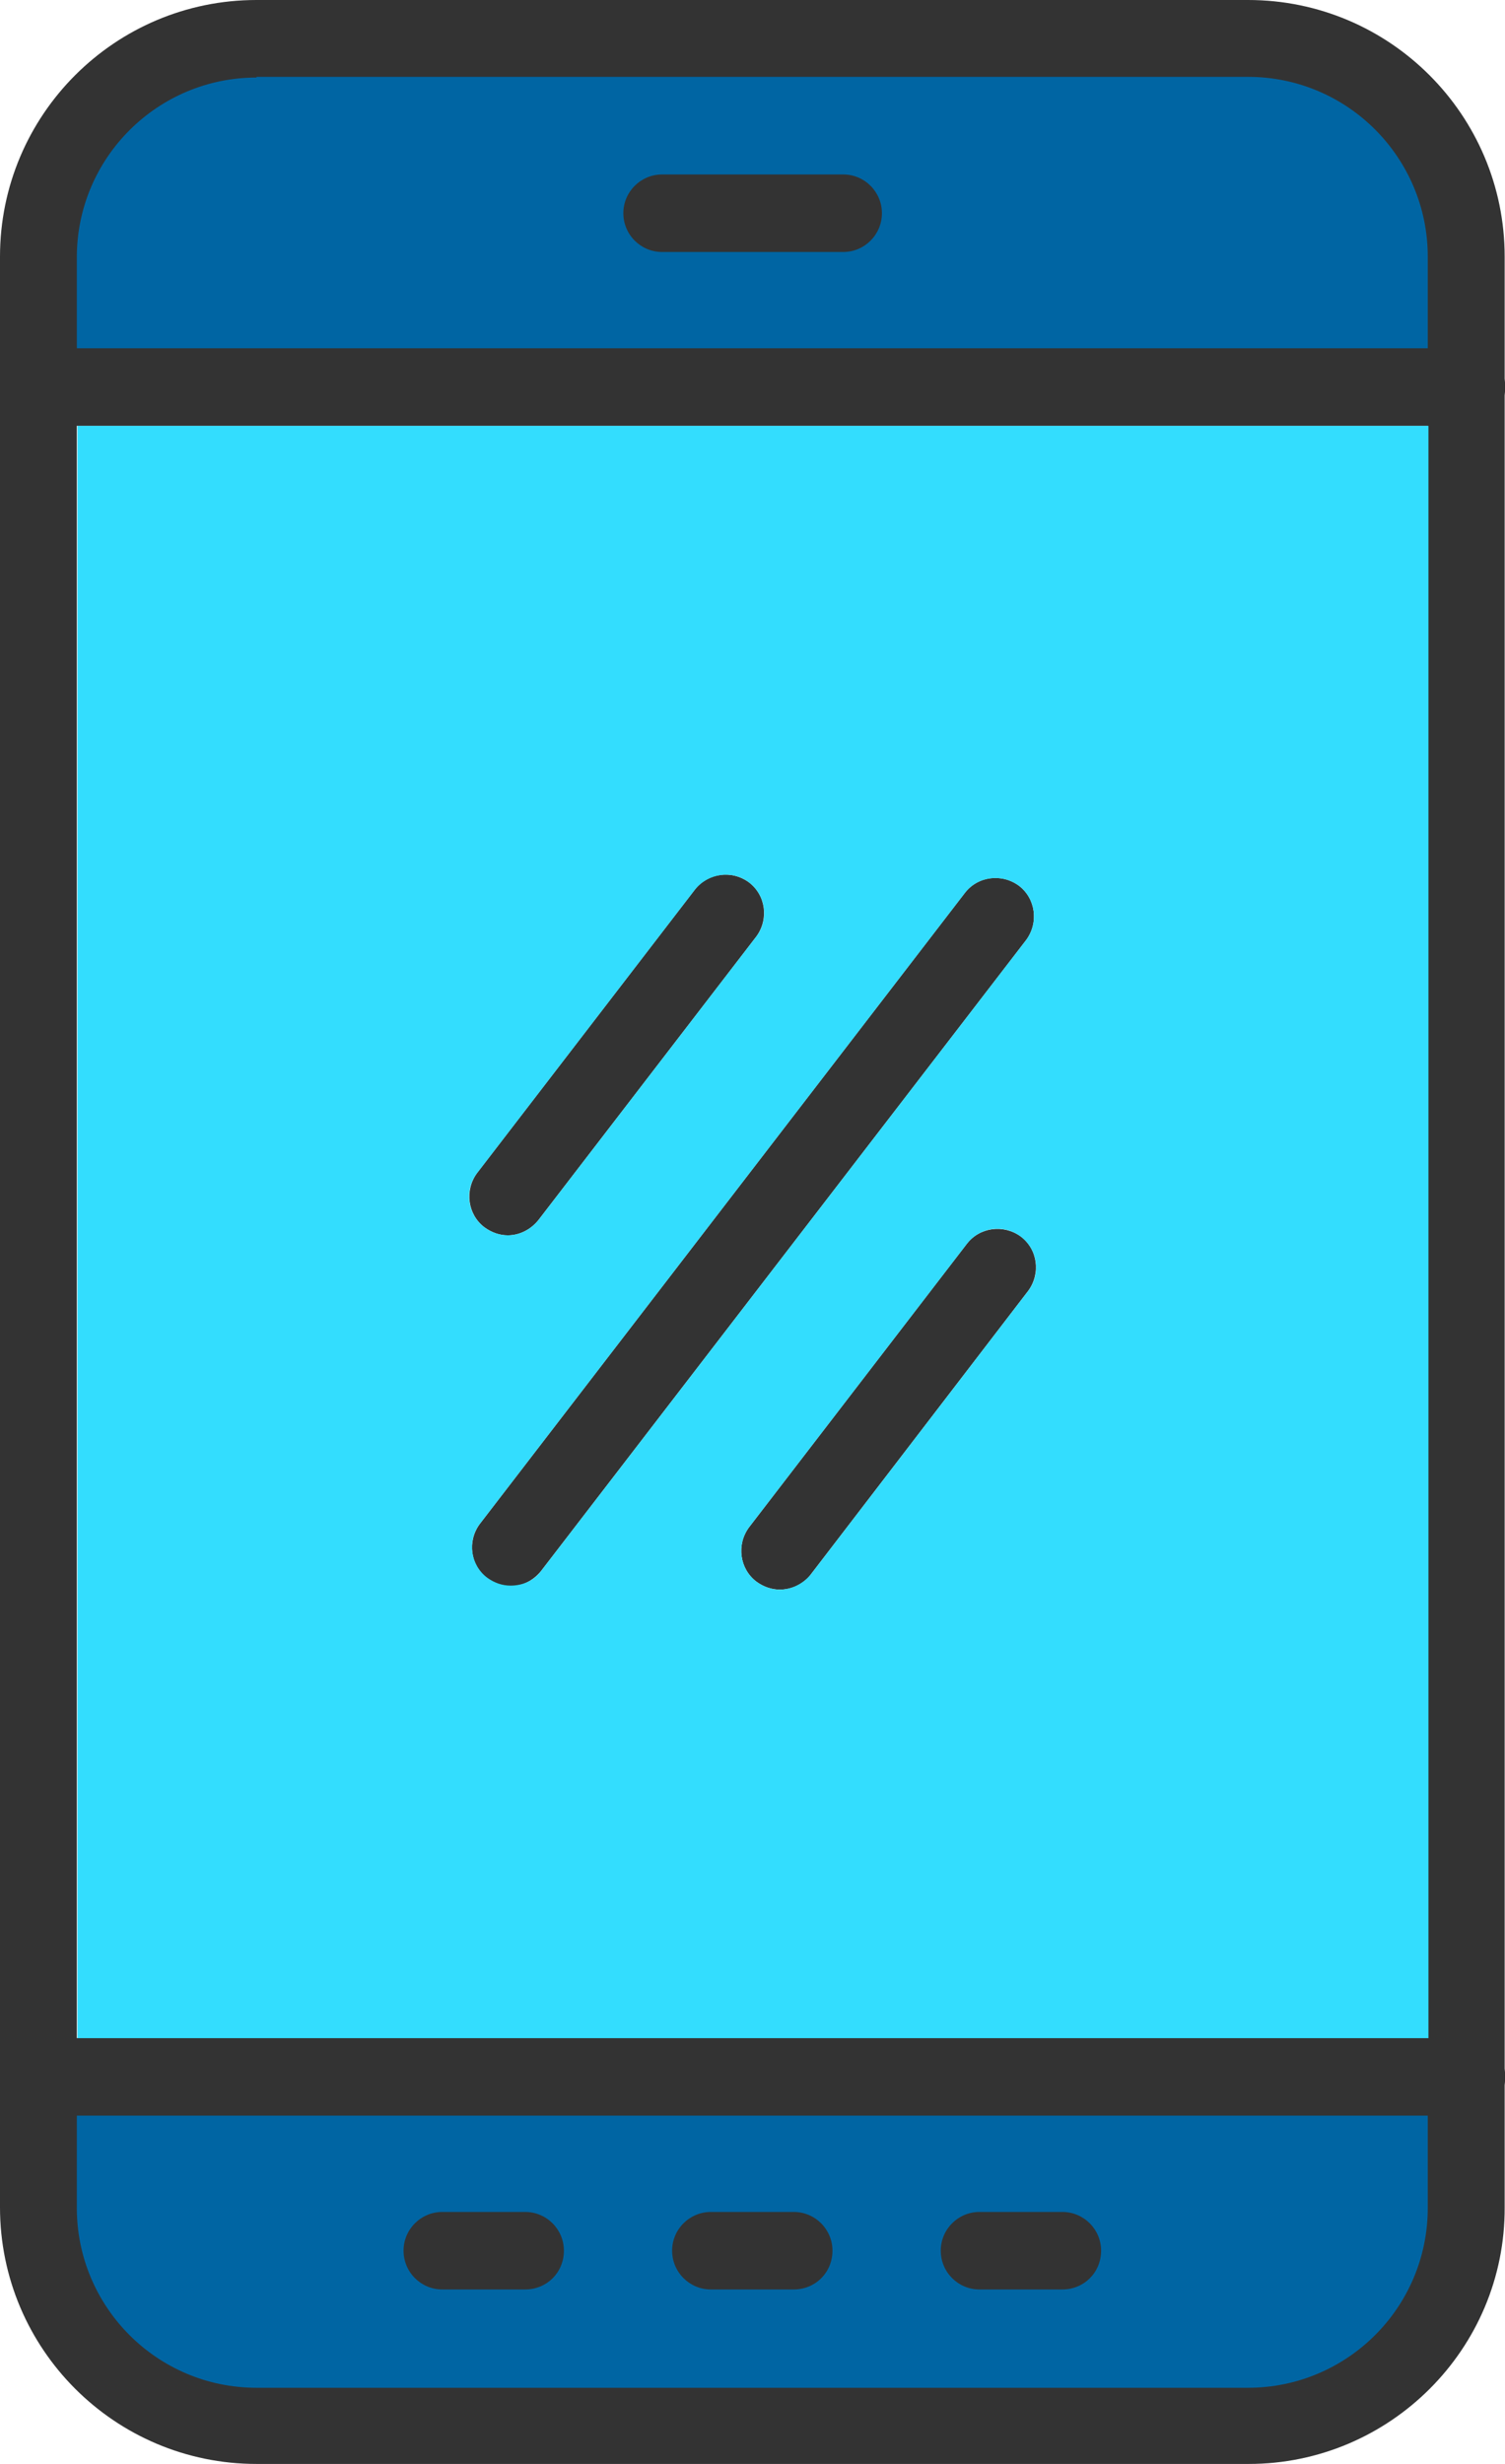
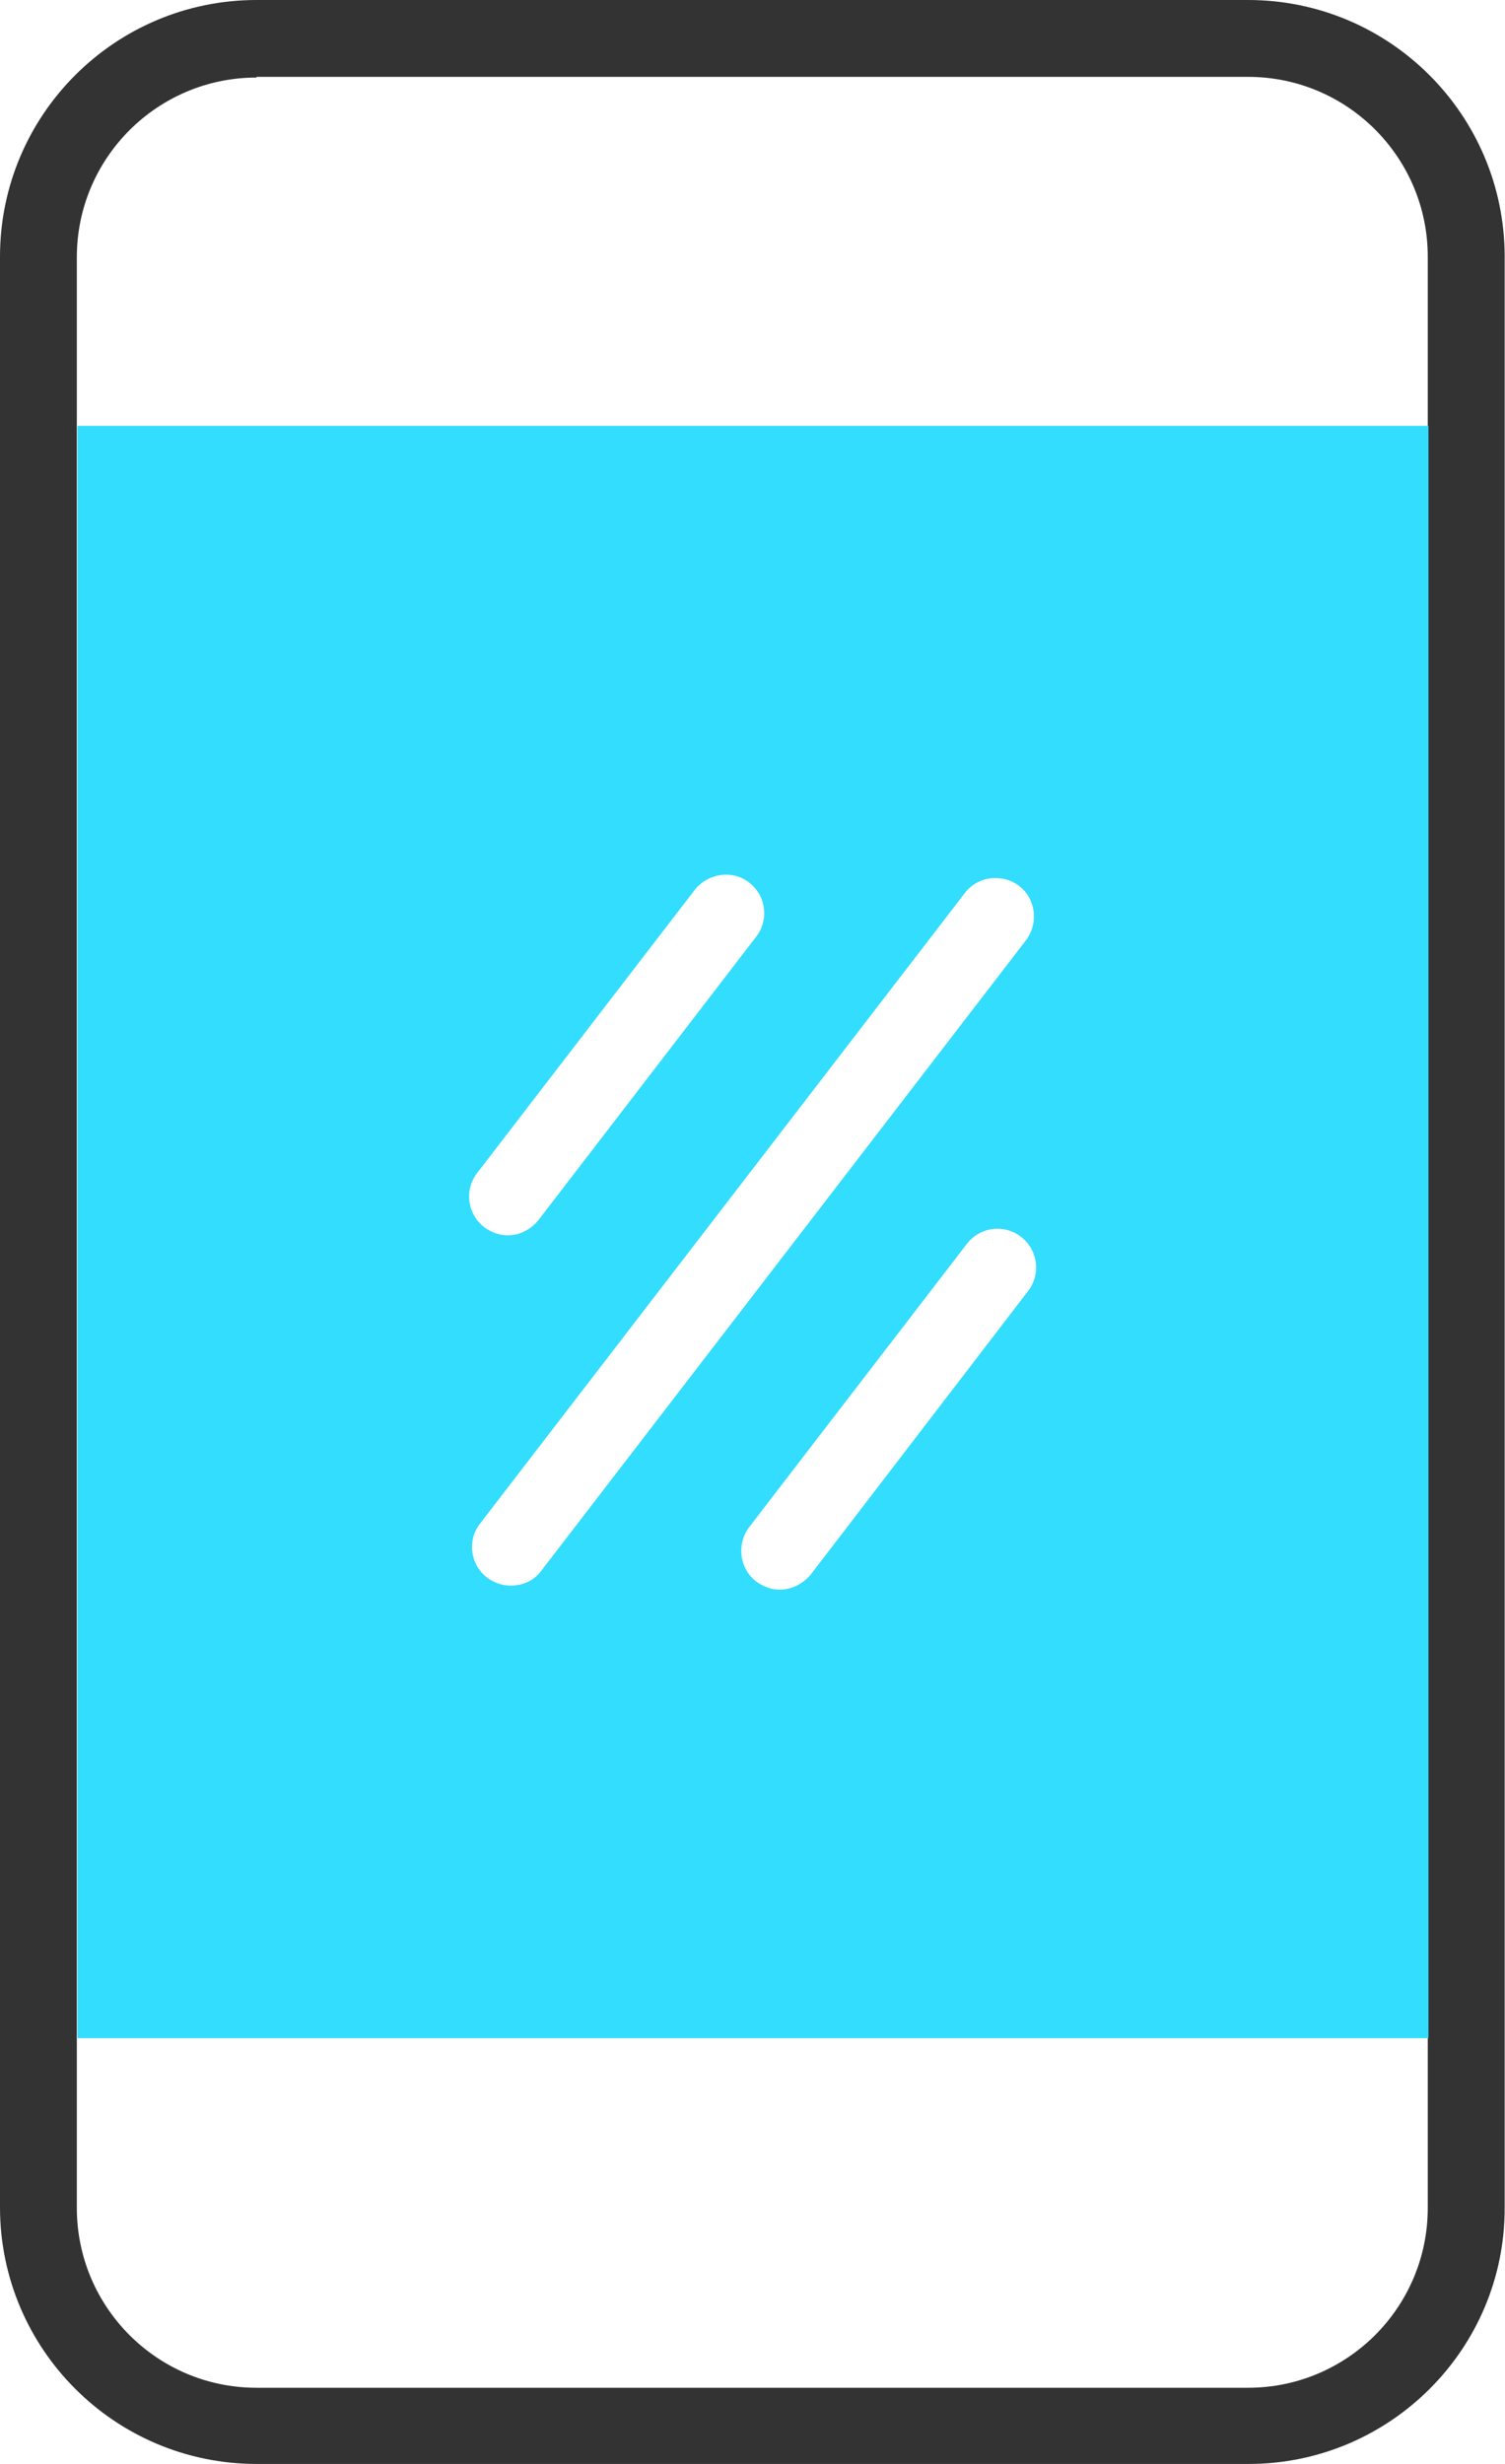
<svg xmlns="http://www.w3.org/2000/svg" width="22" height="36" viewBox="0 0 22 36" fill="none">
-   <path fill-rule="evenodd" clip-rule="evenodd" d="M20.988 30.794V32.259C20.988 33.773 19.758 35.004 18.244 35.004H3.75C2.236 35.004 1.006 33.773 1.006 32.259V30.794H20.988ZM6.026 32.894C6.026 33.138 6.221 33.343 6.475 33.343H7.686C7.93 33.343 8.136 33.148 8.136 32.894C8.136 32.65 7.94 32.445 7.686 32.445H6.475C6.221 32.445 6.026 32.65 6.026 32.894ZM9.952 32.894C9.952 33.138 10.148 33.343 10.401 33.343H11.613C11.857 33.343 12.062 33.148 12.062 32.894C12.062 32.65 11.866 32.445 11.613 32.445H10.401C10.148 32.445 9.952 32.65 9.952 32.894ZM14.328 33.334H15.539C15.783 33.334 15.988 33.138 15.988 32.884C15.988 32.64 15.793 32.435 15.539 32.435H14.328C14.083 32.435 13.878 32.63 13.878 32.884C13.878 33.138 14.074 33.334 14.328 33.334ZM1.016 5.215V3.75C1.016 2.236 2.246 1.006 3.76 1.006H18.254C19.768 1.006 20.998 2.236 20.998 3.75V5.215H1.016ZM9.679 3.565H12.325C12.57 3.565 12.775 3.369 12.775 3.115C12.775 2.871 12.579 2.666 12.325 2.666H9.679C9.435 2.666 9.229 2.862 9.229 3.115C9.239 3.36 9.435 3.565 9.679 3.565Z" fill="#0065A3" />
  <path fill-rule="evenodd" clip-rule="evenodd" d="M18.254 36H3.75C1.68 36 0 34.32 0 32.25V3.75C0 1.68 1.68 0 3.75 0H18.244C20.315 0 21.995 1.68 21.995 3.75V32.25C22.004 34.32 20.315 36 18.254 36ZM3.75 1.133C2.305 1.133 1.123 2.305 1.123 3.76V32.259C1.123 33.705 2.295 34.887 3.75 34.887H18.244C19.69 34.887 20.871 33.715 20.871 32.259V3.75C20.871 2.305 19.699 1.123 18.244 1.123H3.75V1.133Z" fill="#333333" />
-   <path fill-rule="evenodd" clip-rule="evenodd" d="M21.438 6.221H0.566C0.254 6.221 0 5.967 0 5.655C0 5.342 0.254 5.088 0.566 5.088H21.438C21.75 5.088 22.004 5.342 22.004 5.655C22.004 5.967 21.75 6.221 21.438 6.221ZM21.438 30.911H0.566C0.254 30.911 0 30.657 0 30.345C0 30.032 0.254 29.778 0.566 29.778H21.438C21.75 29.778 22.004 30.032 22.004 30.345C22.004 30.657 21.75 30.911 21.438 30.911ZM12.326 3.682H9.679C9.366 3.682 9.112 3.428 9.112 3.115C9.112 2.803 9.366 2.549 9.679 2.549H12.326C12.638 2.549 12.892 2.803 12.892 3.115C12.892 3.428 12.638 3.682 12.326 3.682ZM7.677 33.451H6.466C6.153 33.451 5.899 33.197 5.899 32.884C5.899 32.572 6.153 32.318 6.466 32.318H7.677C7.989 32.318 8.243 32.572 8.243 32.884C8.243 33.206 7.989 33.451 7.677 33.451ZM11.603 33.451H10.392C10.079 33.451 9.825 33.197 9.825 32.884C9.825 32.572 10.079 32.318 10.392 32.318H11.603C11.915 32.318 12.169 32.572 12.169 32.884C12.169 33.206 11.915 33.451 11.603 33.451ZM15.529 33.451H14.318C14.005 33.451 13.752 33.197 13.752 32.884C13.752 32.572 14.005 32.318 14.318 32.318H15.529C15.842 32.318 16.096 32.572 16.096 32.884C16.096 33.206 15.842 33.451 15.529 33.451ZM7.462 23.176C7.345 23.176 7.227 23.137 7.12 23.059C6.876 22.873 6.827 22.522 7.012 22.268L14.103 13.048C14.289 12.804 14.64 12.755 14.894 12.941C15.138 13.126 15.187 13.478 15.002 13.732L7.911 22.951C7.794 23.098 7.628 23.176 7.462 23.176ZM7.423 18.049C7.305 18.049 7.188 18.009 7.081 17.931C6.837 17.746 6.788 17.394 6.973 17.14L10.157 12.999C10.343 12.755 10.694 12.706 10.948 12.892C11.193 13.077 11.242 13.429 11.056 13.683L7.872 17.824C7.755 17.97 7.589 18.049 7.423 18.049ZM11.398 23.225C11.28 23.225 11.163 23.186 11.056 23.108C10.812 22.922 10.763 22.57 10.948 22.317L14.132 18.175C14.318 17.931 14.67 17.883 14.924 18.068C15.168 18.254 15.216 18.605 15.031 18.859L11.847 23.01C11.74 23.147 11.573 23.225 11.398 23.225Z" fill="#333333" />
  <path fill-rule="evenodd" clip-rule="evenodd" d="M7.012 22.268L14.103 13.049C14.289 12.804 14.64 12.756 14.894 12.941C15.138 13.127 15.187 13.478 15.002 13.732L7.911 22.952C7.803 23.099 7.637 23.167 7.462 23.167C7.344 23.167 7.227 23.128 7.12 23.05C6.876 22.864 6.827 22.512 7.012 22.268ZM11.056 23.108C11.163 23.186 11.28 23.226 11.398 23.226C11.564 23.226 11.73 23.147 11.847 23.011L15.031 18.86C15.216 18.616 15.177 18.264 14.923 18.069C14.864 18.024 14.797 17.991 14.726 17.972C14.654 17.953 14.579 17.948 14.505 17.958C14.432 17.968 14.361 17.992 14.297 18.03C14.233 18.067 14.177 18.117 14.132 18.176L10.948 22.317C10.763 22.571 10.812 22.923 11.056 23.108ZM10.157 13L6.973 17.141C6.928 17.2 6.895 17.267 6.876 17.339C6.857 17.41 6.853 17.485 6.863 17.559C6.873 17.632 6.897 17.703 6.935 17.767C6.972 17.831 7.022 17.887 7.081 17.932C7.188 18.01 7.305 18.049 7.423 18.049C7.589 18.049 7.755 17.971 7.872 17.825L11.056 13.683C11.241 13.439 11.202 13.088 10.948 12.892C10.704 12.707 10.353 12.756 10.157 13ZM1.133 29.779H20.881V6.222H1.133V29.779Z" fill="#33DDFE" />
</svg>